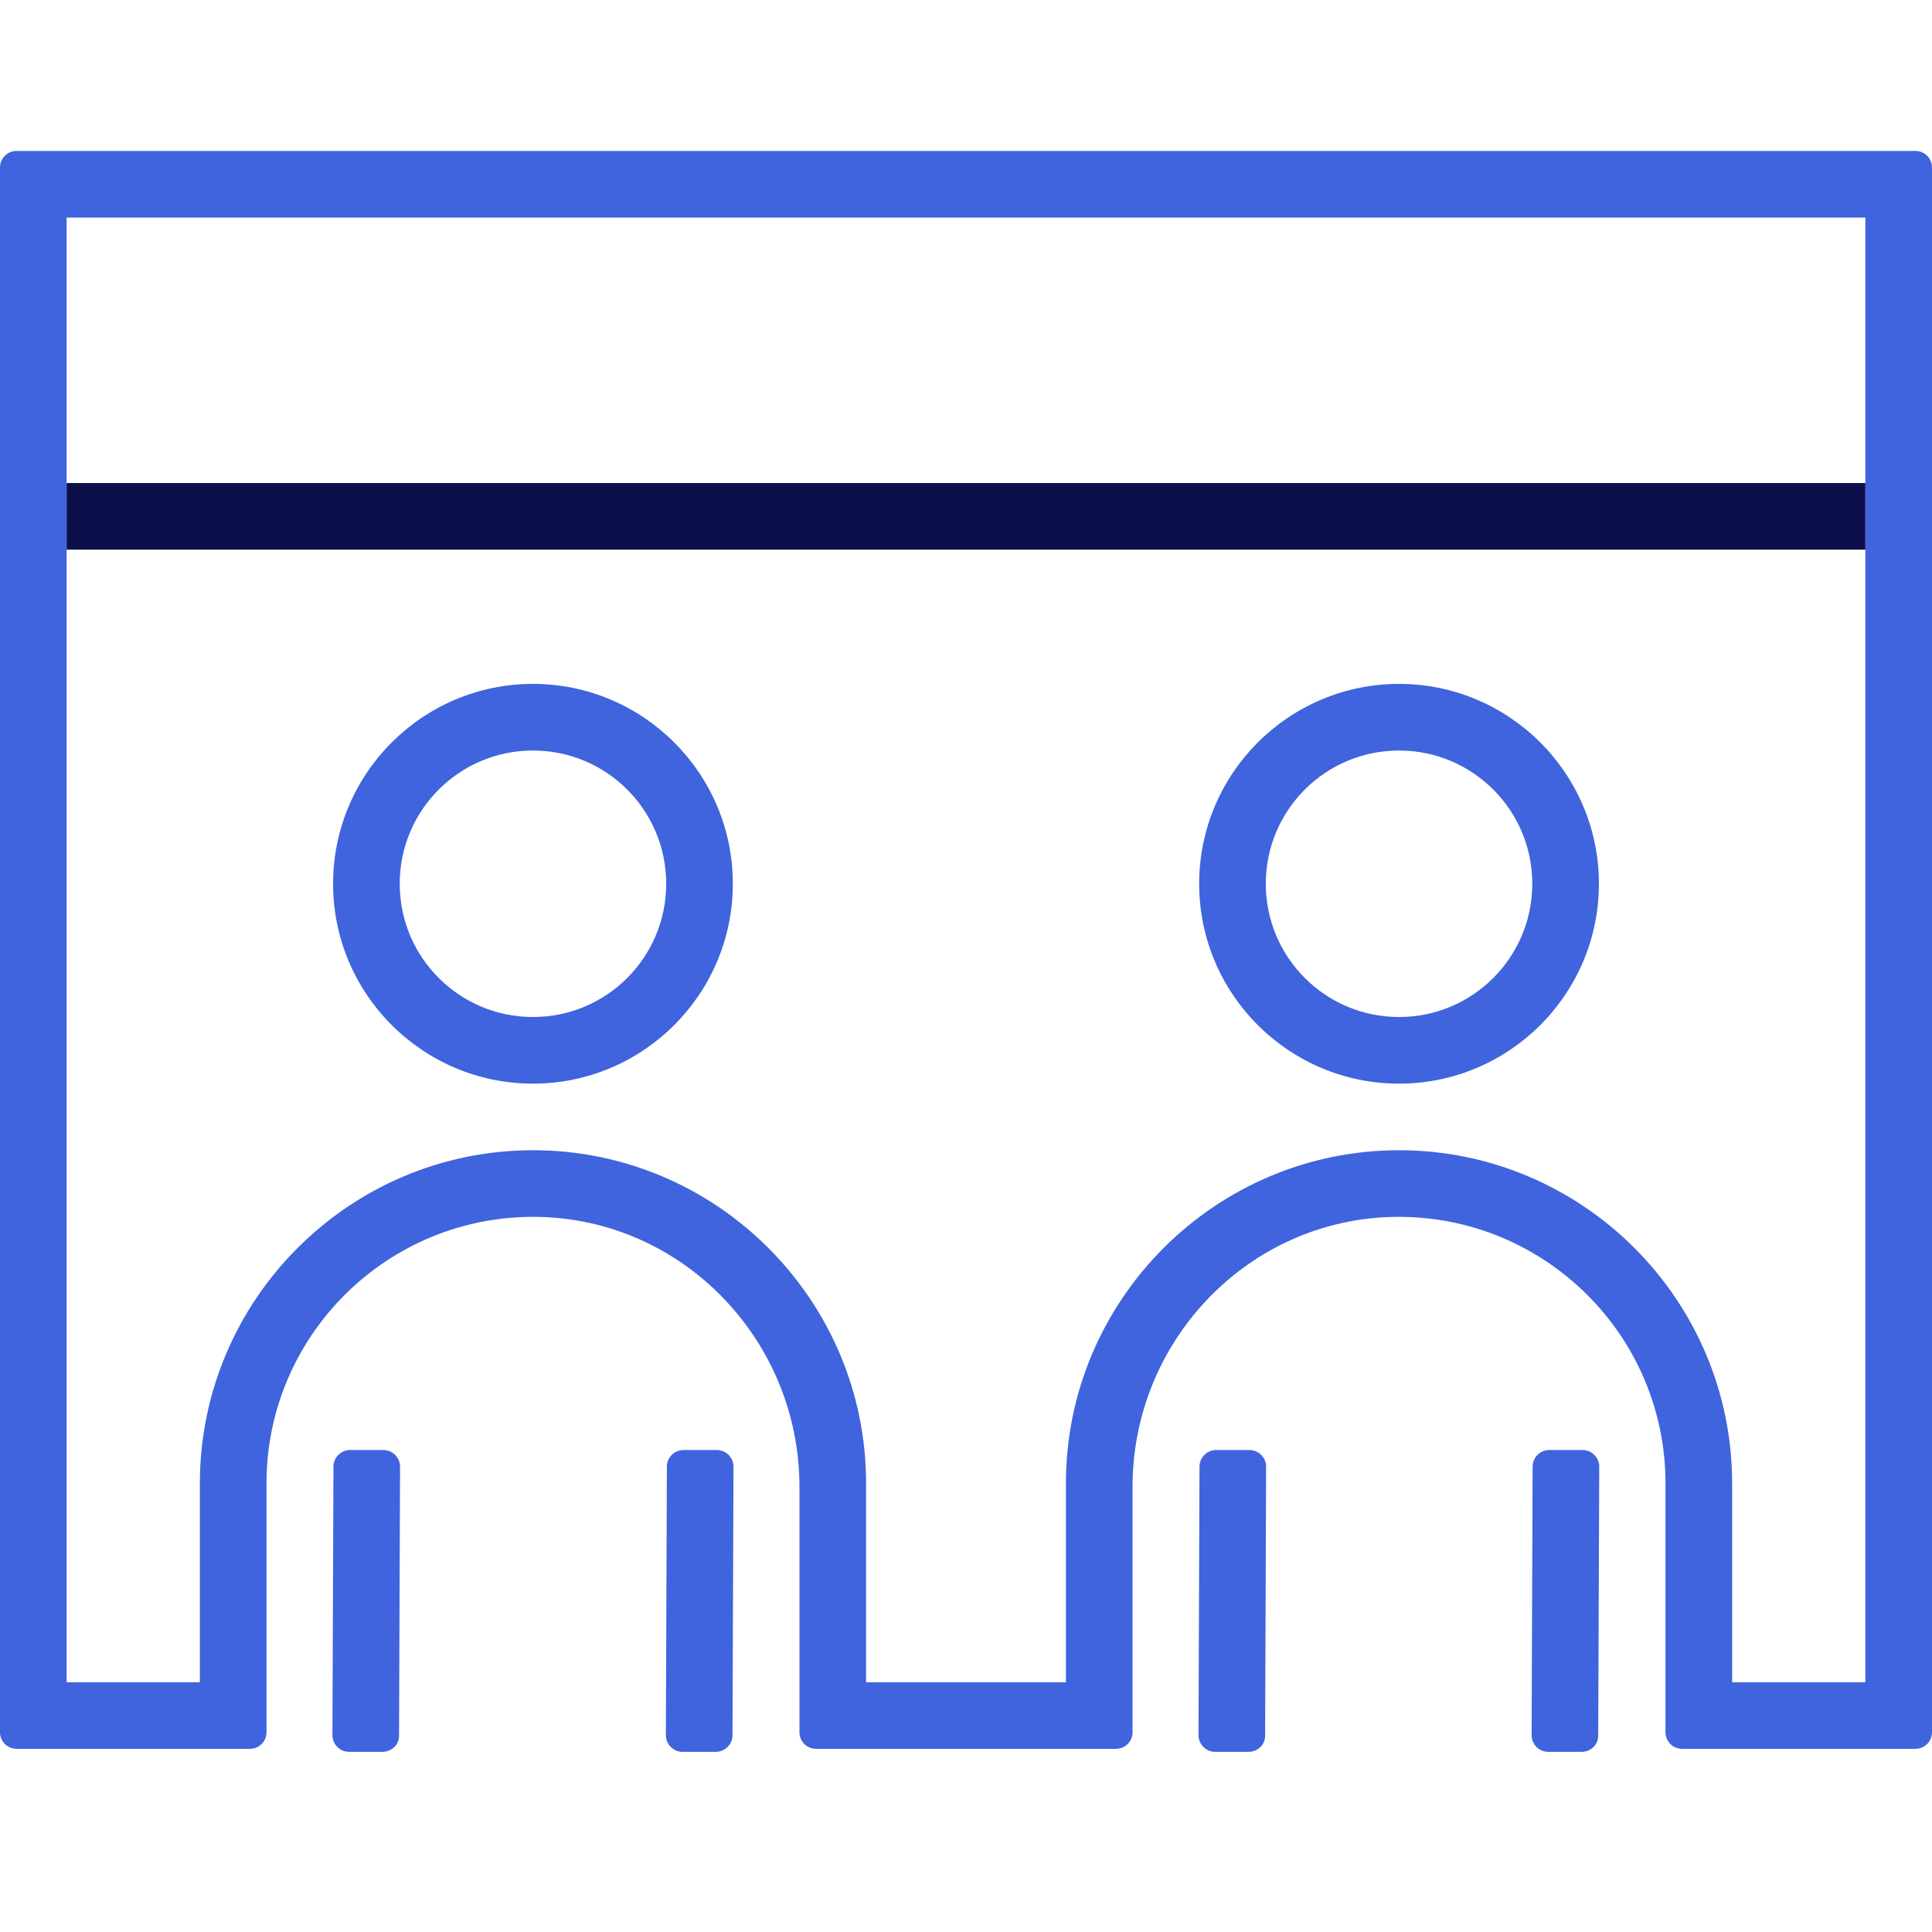
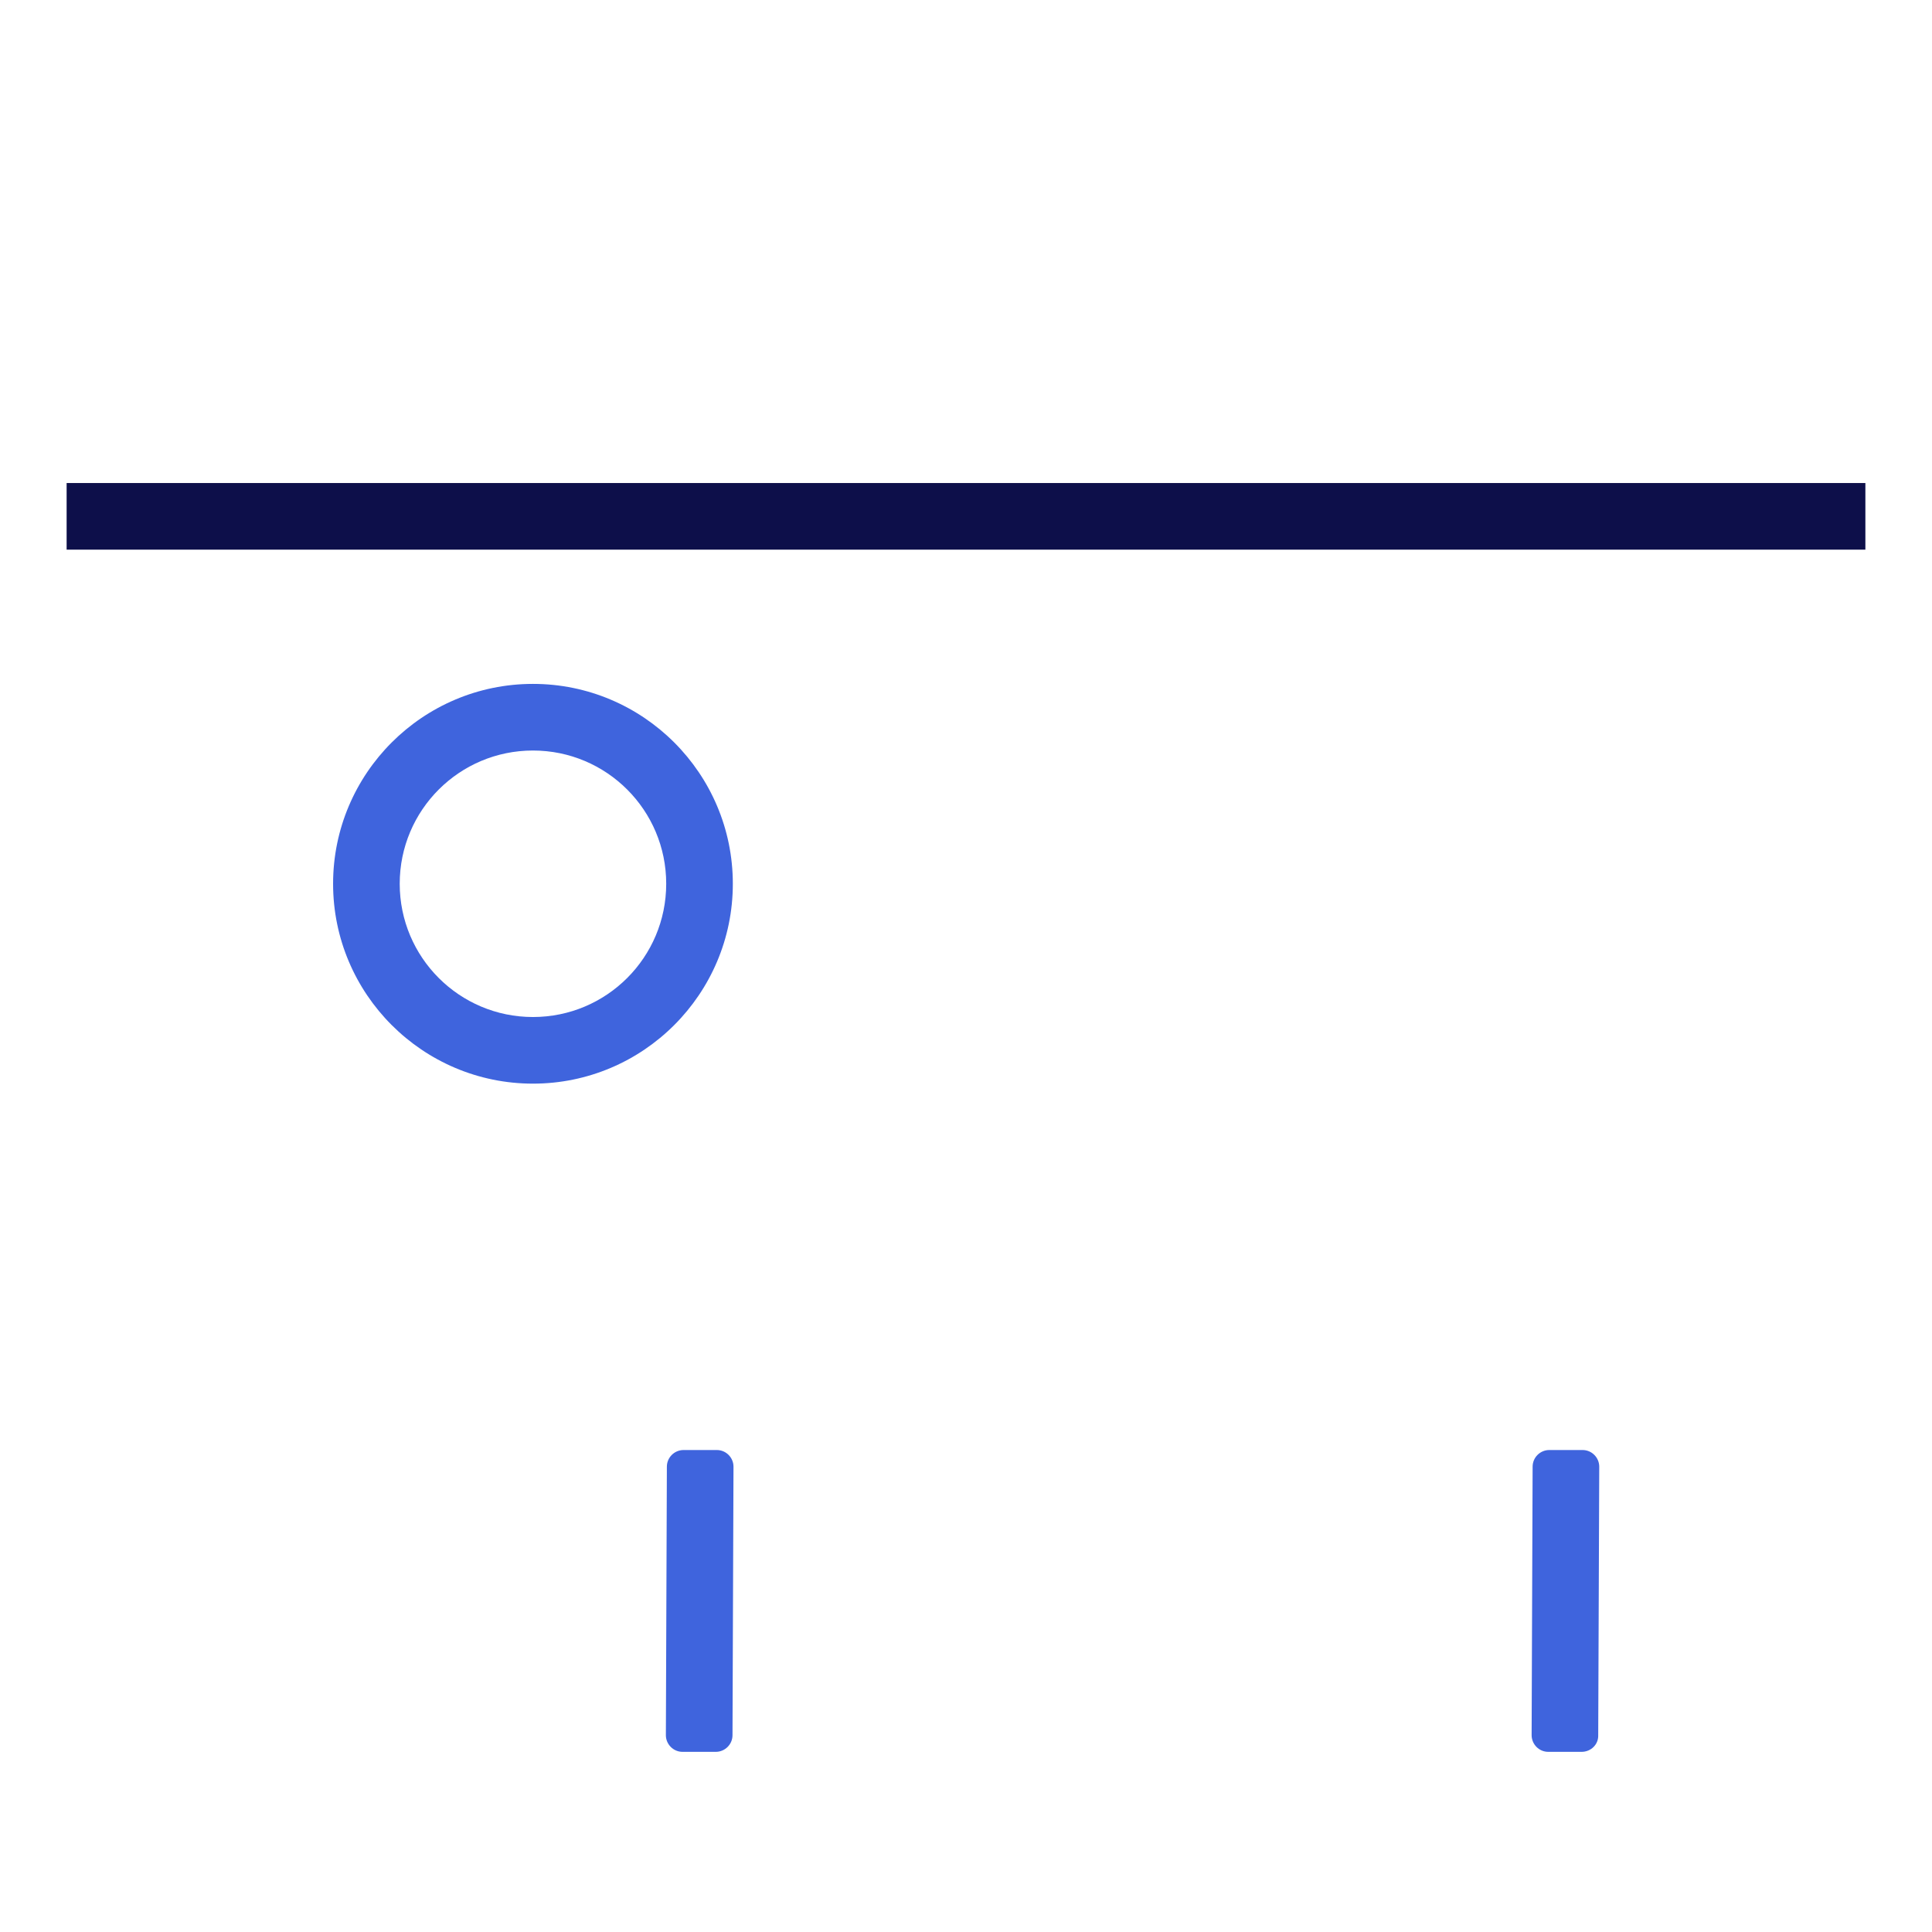
<svg xmlns="http://www.w3.org/2000/svg" width="64px" height="64px" viewBox="0 0 64 64" version="1.1">
  <title>Icon-64x64-hackreactor_icon_bootcamp</title>
  <g id="Icon-64x64-hackreactor_icon_bootcamp" stroke="none" stroke-width="1" fill="none" fill-rule="evenodd">
    <g id="hack-reactor_icon_bootcamp" transform="translate(0, 5)" fill-rule="nonzero">
      <path d="M17.655,30.897 C14.003,30.897 11.034,27.928 11.034,24.276 C11.034,20.623 14.003,17.655 17.655,17.655 C21.308,17.655 24.276,20.623 24.276,24.276 C24.276,27.928 21.308,30.897 17.655,30.897 Z M17.655,19.862 C15.217,19.862 13.241,21.837 13.241,24.276 C13.241,26.714 15.217,28.69 17.655,28.69 C20.094,28.69 22.069,26.714 22.069,24.276 C22.069,21.837 20.094,19.862 17.655,19.862 Z" id="Shape" fill="#3F64DD" />
-       <path d="M12.668,53.032 L11.564,53.032 C11.255,53.032 11.012,52.778 11.012,52.48 L11.046,43.586 C11.046,43.277 11.299,43.034 11.597,43.034 L12.701,43.034 C13.01,43.034 13.252,43.288 13.252,43.586 L13.219,52.48 C13.23,52.789 12.977,53.032 12.668,53.032 Z" id="Path" fill="#3F64DD" />
      <path d="M23.713,53.032 L22.61,53.032 C22.301,53.032 22.058,52.778 22.058,52.48 L22.091,43.586 C22.091,43.277 22.345,43.034 22.643,43.034 L23.746,43.034 C24.055,43.034 24.298,43.288 24.298,43.586 L24.265,52.48 C24.265,52.789 24.011,53.032 23.713,53.032 Z" id="Path" fill="#3F64DD" />
-       <path d="M46.345,30.897 C42.692,30.897 39.724,27.928 39.724,24.276 C39.724,20.623 42.692,17.655 46.345,17.655 C49.997,17.655 52.966,20.623 52.966,24.276 C52.966,27.928 49.997,30.897 46.345,30.897 Z M46.345,19.862 C43.906,19.862 41.931,21.837 41.931,24.276 C41.931,26.714 43.906,28.69 46.345,28.69 C48.783,28.69 50.759,26.714 50.759,24.276 C50.759,21.837 48.783,19.862 46.345,19.862 Z" id="Shape" fill="#3F64DD" />
-       <path d="M41.357,53.032 L40.254,53.032 C39.945,53.032 39.702,52.778 39.702,52.48 L39.735,43.586 C39.735,43.277 39.989,43.034 40.287,43.034 L41.39,43.034 C41.699,43.034 41.942,43.288 41.942,43.586 L41.909,52.48 C41.92,52.789 41.666,53.032 41.357,53.032 Z" id="Path" fill="#3F64DD" />
      <path d="M52.392,53.032 L51.288,53.032 C50.979,53.032 50.737,52.778 50.737,52.48 L50.77,43.586 C50.77,43.277 51.023,43.034 51.321,43.034 L52.425,43.034 C52.734,43.034 52.977,43.288 52.977,43.586 L52.943,52.48 C52.954,52.789 52.701,53.032 52.392,53.032 Z" id="Path" fill="#3F64DD" />
-       <path d="M0,0.552 L0,52.381 C0,52.69 0.243,52.932 0.552,52.932 L8.276,52.932 C8.585,52.932 8.828,52.69 8.828,52.381 L8.828,44.138 C8.828,39.239 12.833,35.266 17.743,35.31 C22.599,35.354 26.483,39.393 26.483,44.248 L26.483,52.381 C26.483,52.69 26.726,52.932 27.034,52.932 L36.966,52.932 C37.274,52.932 37.517,52.69 37.517,52.381 L37.517,44.248 C37.517,39.382 41.401,35.354 46.257,35.31 C51.167,35.266 55.172,39.239 55.172,44.138 L55.172,52.381 C55.172,52.69 55.415,52.932 55.724,52.932 L63.448,52.932 C63.757,52.932 64,52.69 64,52.381 L64,0.552 C64,0.243 63.757,0 63.448,0 L0.552,0 C0.243,0 0,0.243 0,0.552 Z M61.793,50.726 L57.379,50.726 L57.379,44.138 C57.379,38.058 52.425,33.103 46.345,33.103 C40.265,33.103 35.31,38.058 35.31,44.138 L35.31,50.726 L28.69,50.726 L28.69,44.138 C28.69,38.058 23.735,33.103 17.655,33.103 C11.575,33.103 6.621,38.058 6.621,44.138 L6.621,50.726 L2.207,50.726 L2.207,2.207 L61.793,2.207 L61.793,50.726 Z" id="Shape" fill="#3F64DD" />
      <rect id="Rectangle" fill="#0D0F4A" x="2.207" y="11.001" width="59.586" height="2.207" />
    </g>
  </g>
</svg>